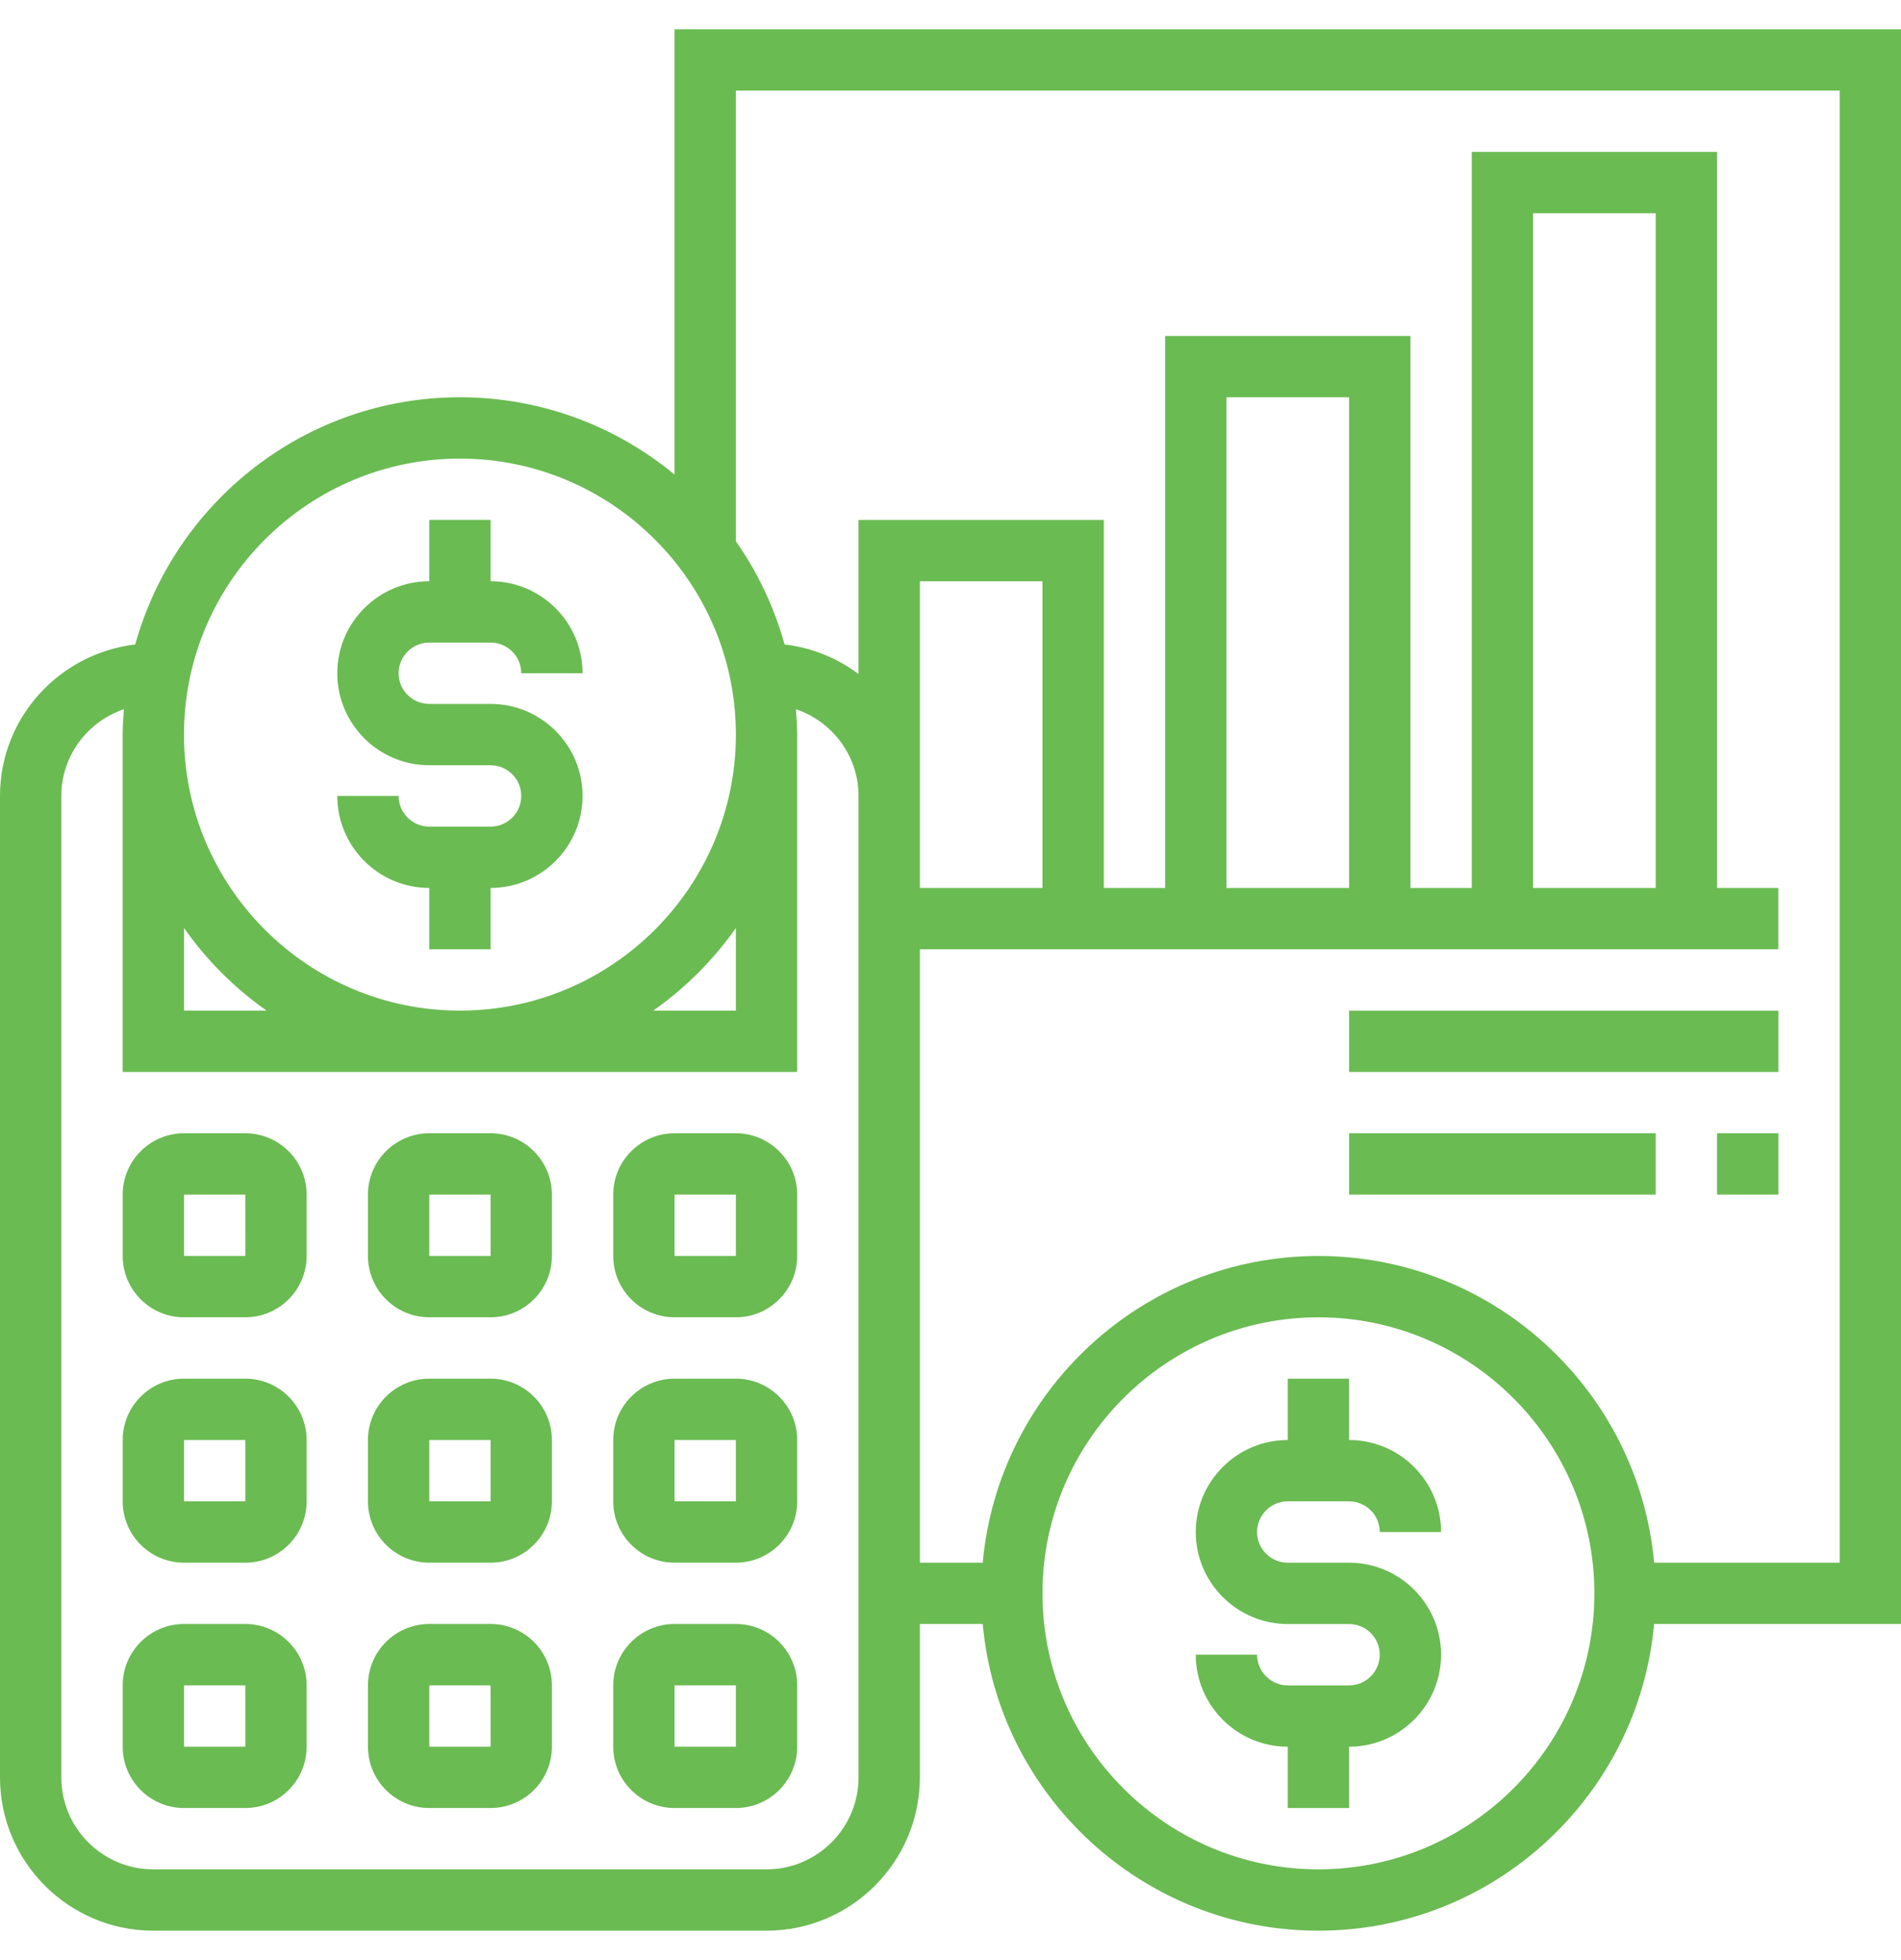
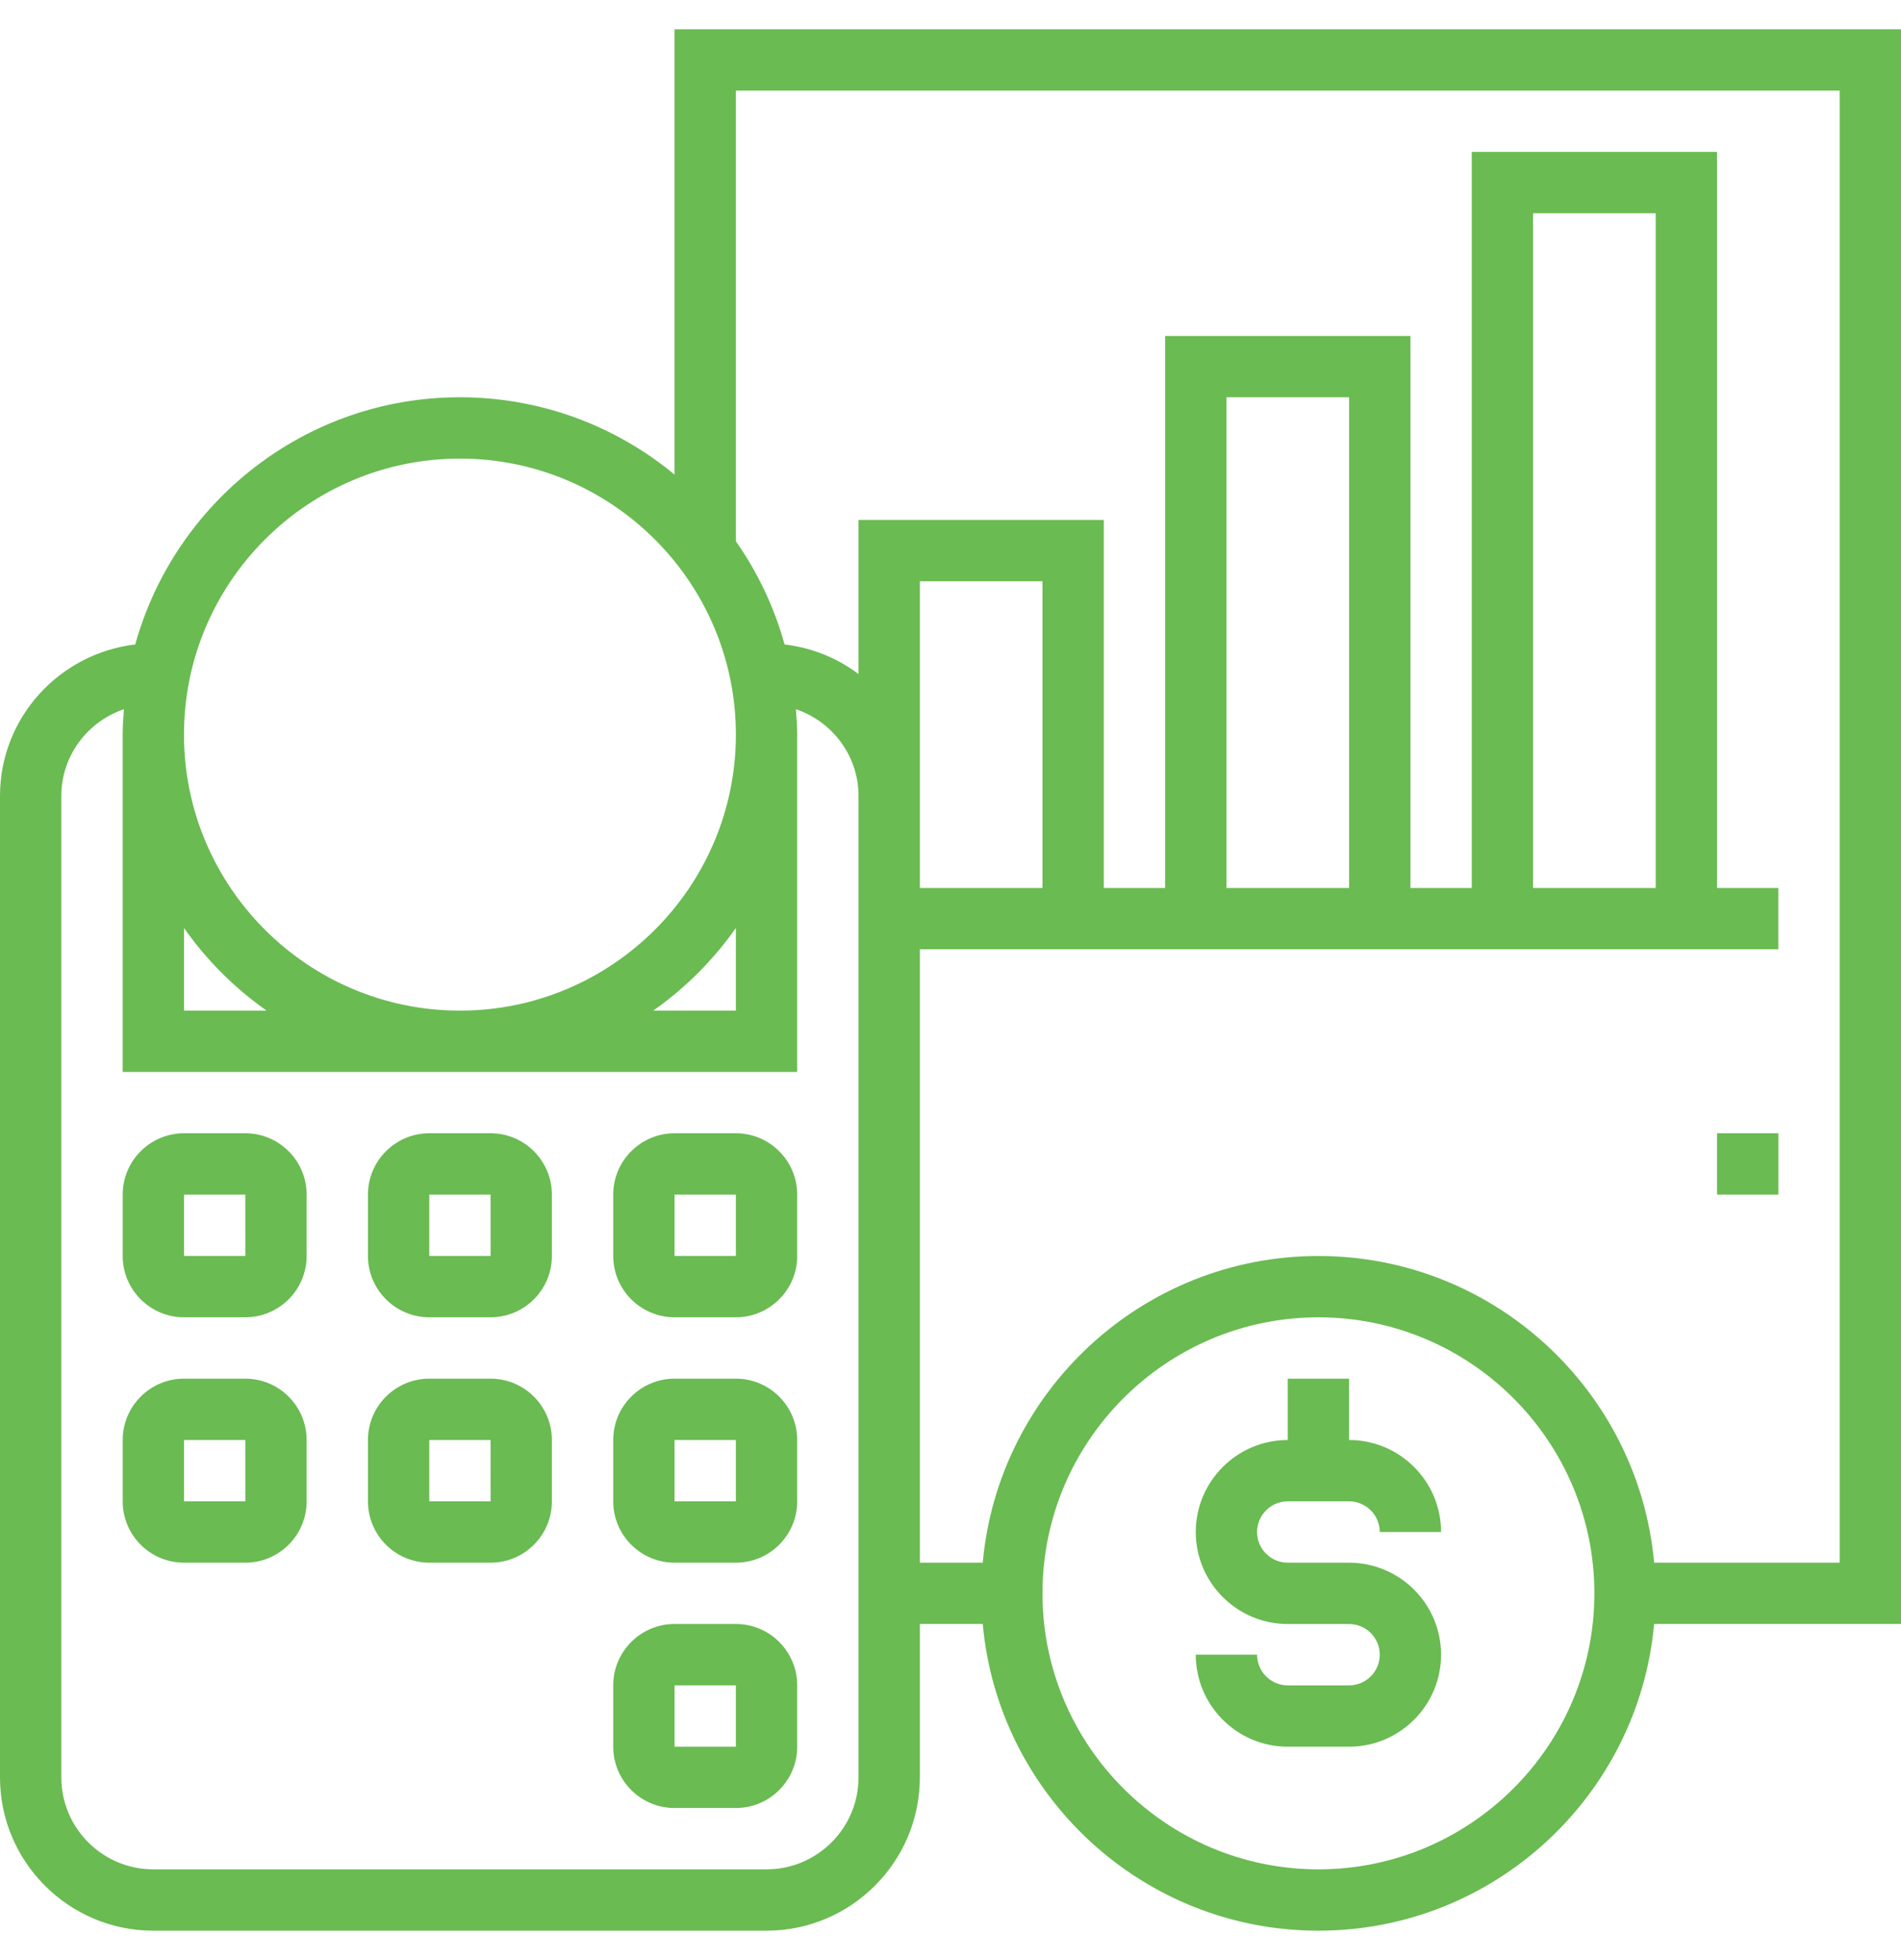
<svg xmlns="http://www.w3.org/2000/svg" width="65" height="67" viewBox="0 0 50 50" fill="none">
-   <path d="M12.903 20.967H11.29C10.846 20.967 10.484 20.606 10.484 20.16H8.871C8.871 21.494 9.957 22.58 11.29 22.58V24.193H12.903V22.58C14.237 22.58 15.323 21.494 15.323 20.16C15.323 18.826 14.237 17.741 12.903 17.741H11.29C10.846 17.741 10.484 17.38 10.484 16.935C10.484 16.489 10.846 16.128 11.29 16.128H12.903C13.348 16.128 13.71 16.489 13.71 16.935H15.323C15.323 15.601 14.237 14.515 12.903 14.515V12.902H11.29V14.515C9.957 14.515 8.871 15.601 8.871 16.935C8.871 18.268 9.957 19.354 11.29 19.354H12.903C13.348 19.354 13.71 19.715 13.71 20.16C13.71 20.606 13.348 20.967 12.903 20.967Z" fill="#6ABB52" />
-   <path d="M33.87 38.71H35.483C35.928 38.71 36.29 39.072 36.29 39.517H37.903C37.903 38.183 36.817 37.097 35.483 37.097V35.484H33.87V37.097C32.537 37.097 31.451 38.183 31.451 39.517C31.451 40.85 32.537 41.936 33.87 41.936H35.483C35.928 41.936 36.29 42.297 36.29 42.742C36.29 43.188 35.928 43.549 35.483 43.549H33.87C33.426 43.549 33.064 43.188 33.064 42.742H31.451C31.451 44.076 32.537 45.162 33.87 45.162V46.775H35.483V45.162C36.817 45.162 37.903 44.076 37.903 42.742C37.903 41.409 36.817 40.323 35.483 40.323H33.87C33.426 40.323 33.064 39.962 33.064 39.517C33.064 39.072 33.426 38.71 33.87 38.71Z" fill="#6ABB52" />
+   <path d="M33.87 38.71H35.483C35.928 38.71 36.29 39.072 36.29 39.517H37.903C37.903 38.183 36.817 37.097 35.483 37.097V35.484H33.87V37.097C32.537 37.097 31.451 38.183 31.451 39.517C31.451 40.85 32.537 41.936 33.87 41.936H35.483C35.928 41.936 36.29 42.297 36.29 42.742C36.29 43.188 35.928 43.549 35.483 43.549H33.87C33.426 43.549 33.064 43.188 33.064 42.742H31.451C31.451 44.076 32.537 45.162 33.87 45.162H35.483V45.162C36.817 45.162 37.903 44.076 37.903 42.742C37.903 41.409 36.817 40.323 35.483 40.323H33.87C33.426 40.323 33.064 39.962 33.064 39.517C33.064 39.072 33.426 38.71 33.87 38.71Z" fill="#6ABB52" />
  <path d="M6.452 29.031H4.839C3.95 29.031 3.227 29.755 3.227 30.644V32.257C3.227 33.147 3.95 33.87 4.839 33.87H6.452C7.342 33.87 8.065 33.147 8.065 32.257V30.644C8.065 29.755 7.342 29.031 6.452 29.031ZM4.839 32.257V30.644H6.452L6.453 32.257H4.839Z" fill="#6ABB52" />
  <path d="M12.903 29.031H11.291C10.401 29.031 9.678 29.755 9.678 30.644V32.257C9.678 33.147 10.401 33.87 11.291 33.87H12.903C13.793 33.87 14.516 33.147 14.516 32.257V30.644C14.516 29.755 13.793 29.031 12.903 29.031ZM11.291 32.257V30.644H12.903L12.904 32.257H11.291Z" fill="#6ABB52" />
  <path d="M19.355 29.031H17.742C16.852 29.031 16.129 29.755 16.129 30.644V32.257C16.129 33.147 16.852 33.87 17.742 33.87H19.355C20.244 33.87 20.968 33.147 20.968 32.257V30.644C20.968 29.755 20.244 29.031 19.355 29.031ZM17.742 32.257V30.644H19.355L19.355 32.257H17.742Z" fill="#6ABB52" />
  <path d="M6.452 35.484H4.839C3.95 35.484 3.227 36.208 3.227 37.097V38.71C3.227 39.6 3.95 40.323 4.839 40.323H6.452C7.342 40.323 8.065 39.6 8.065 38.71V37.097C8.065 36.208 7.342 35.484 6.452 35.484ZM4.839 38.71V37.097H6.452L6.453 38.71H4.839Z" fill="#6ABB52" />
  <path d="M12.903 35.484H11.291C10.401 35.484 9.678 36.208 9.678 37.097V38.71C9.678 39.6 10.401 40.323 11.291 40.323H12.903C13.793 40.323 14.516 39.6 14.516 38.71V37.097C14.516 36.208 13.793 35.484 12.903 35.484ZM11.291 38.71V37.097H12.903L12.904 38.71H11.291Z" fill="#6ABB52" />
  <path d="M19.355 35.484H17.742C16.852 35.484 16.129 36.208 16.129 37.097V38.71C16.129 39.6 16.852 40.323 17.742 40.323H19.355C20.244 40.323 20.968 39.6 20.968 38.71V37.097C20.968 36.208 20.244 35.484 19.355 35.484ZM17.742 38.71V37.097H19.355L19.355 38.71H17.742Z" fill="#6ABB52" />
-   <path d="M6.452 41.935H4.839C3.95 41.935 3.227 42.659 3.227 43.548V45.161C3.227 46.051 3.95 46.774 4.839 46.774H6.452C7.342 46.774 8.065 46.051 8.065 45.161V43.548C8.065 42.659 7.342 41.935 6.452 41.935ZM4.839 45.161V43.548H6.452L6.453 45.161H4.839Z" fill="#6ABB52" />
-   <path d="M12.903 41.935H11.291C10.401 41.935 9.678 42.659 9.678 43.548V45.161C9.678 46.051 10.401 46.774 11.291 46.774H12.903C13.793 46.774 14.516 46.051 14.516 45.161V43.548C14.516 42.659 13.793 41.935 12.903 41.935ZM11.291 45.161V43.548H12.903L12.904 45.161H11.291Z" fill="#6ABB52" />
  <path d="M19.355 41.935H17.742C16.852 41.935 16.129 42.659 16.129 43.548V45.161C16.129 46.051 16.852 46.774 17.742 46.774H19.355C20.244 46.774 20.968 46.051 20.968 45.161V43.548C20.968 42.659 20.244 41.935 19.355 41.935ZM17.742 45.161V43.548H19.355L19.355 45.161H17.742Z" fill="#6ABB52" />
-   <path d="M35.484 25.807H46.775V27.419H35.484V25.807Z" fill="#6ABB52" />
  <path d="M45.162 29.031H46.775V30.644H45.162V29.031Z" fill="#6ABB52" />
-   <path d="M35.484 29.031H43.549V30.644H35.484V29.031Z" fill="#6ABB52" />
  <path d="M50 0H17.742V11.71C16.207 10.441 14.239 9.677 12.097 9.677C8.027 9.677 4.598 12.435 3.557 16.177C1.56 16.415 0 18.101 0 20.161V45.968C0 48.191 1.809 50 4.032 50H20.161C22.385 50 24.194 48.191 24.194 45.968V41.935H25.848C26.256 46.45 30.058 50 34.677 50C39.297 50 43.098 46.45 43.507 41.935H50V0ZM12.097 11.29C16.098 11.29 19.355 14.546 19.355 18.548C19.355 22.551 16.098 25.806 12.097 25.806C8.095 25.806 4.839 22.551 4.839 18.548C4.839 14.546 8.095 11.29 12.097 11.29ZM19.355 23.633V25.806H17.181C18.026 25.213 18.761 24.477 19.355 23.633ZM4.839 23.633C5.432 24.477 6.168 25.213 7.012 25.806H4.839V23.633ZM22.581 45.968C22.581 47.302 21.495 48.387 20.161 48.387H4.032C2.698 48.387 1.613 47.302 1.613 45.968V20.161C1.613 19.099 2.306 18.204 3.26 17.88C3.243 18.102 3.226 18.323 3.226 18.548V27.419H20.968V18.548C20.968 18.323 20.951 18.102 20.934 17.88C21.888 18.204 22.581 19.099 22.581 20.161V26.613V45.968ZM27.419 22.581H24.194V20.161V14.516H27.419V22.581ZM34.677 48.387C30.676 48.387 27.419 45.132 27.419 41.129C27.419 37.127 30.676 33.871 34.677 33.871C38.679 33.871 41.935 37.127 41.935 41.129C41.935 45.132 38.679 48.387 34.677 48.387ZM48.387 40.323H43.507C43.098 35.808 39.297 32.258 34.677 32.258C30.058 32.258 26.256 35.808 25.848 40.323H24.194V26.613V24.194H46.774V22.581H45.161V3.226H38.71V22.581H37.097V8.065H30.645V22.581H29.032V12.903H22.581V16.956C22.025 16.536 21.362 16.264 20.636 16.177C20.363 15.194 19.927 14.279 19.355 13.464V1.613H48.387V40.323ZM35.484 22.581H32.258V9.677H35.484V22.581ZM43.548 22.581H40.323V4.839H43.548V22.581Z" fill="#6ABB52" />
</svg>